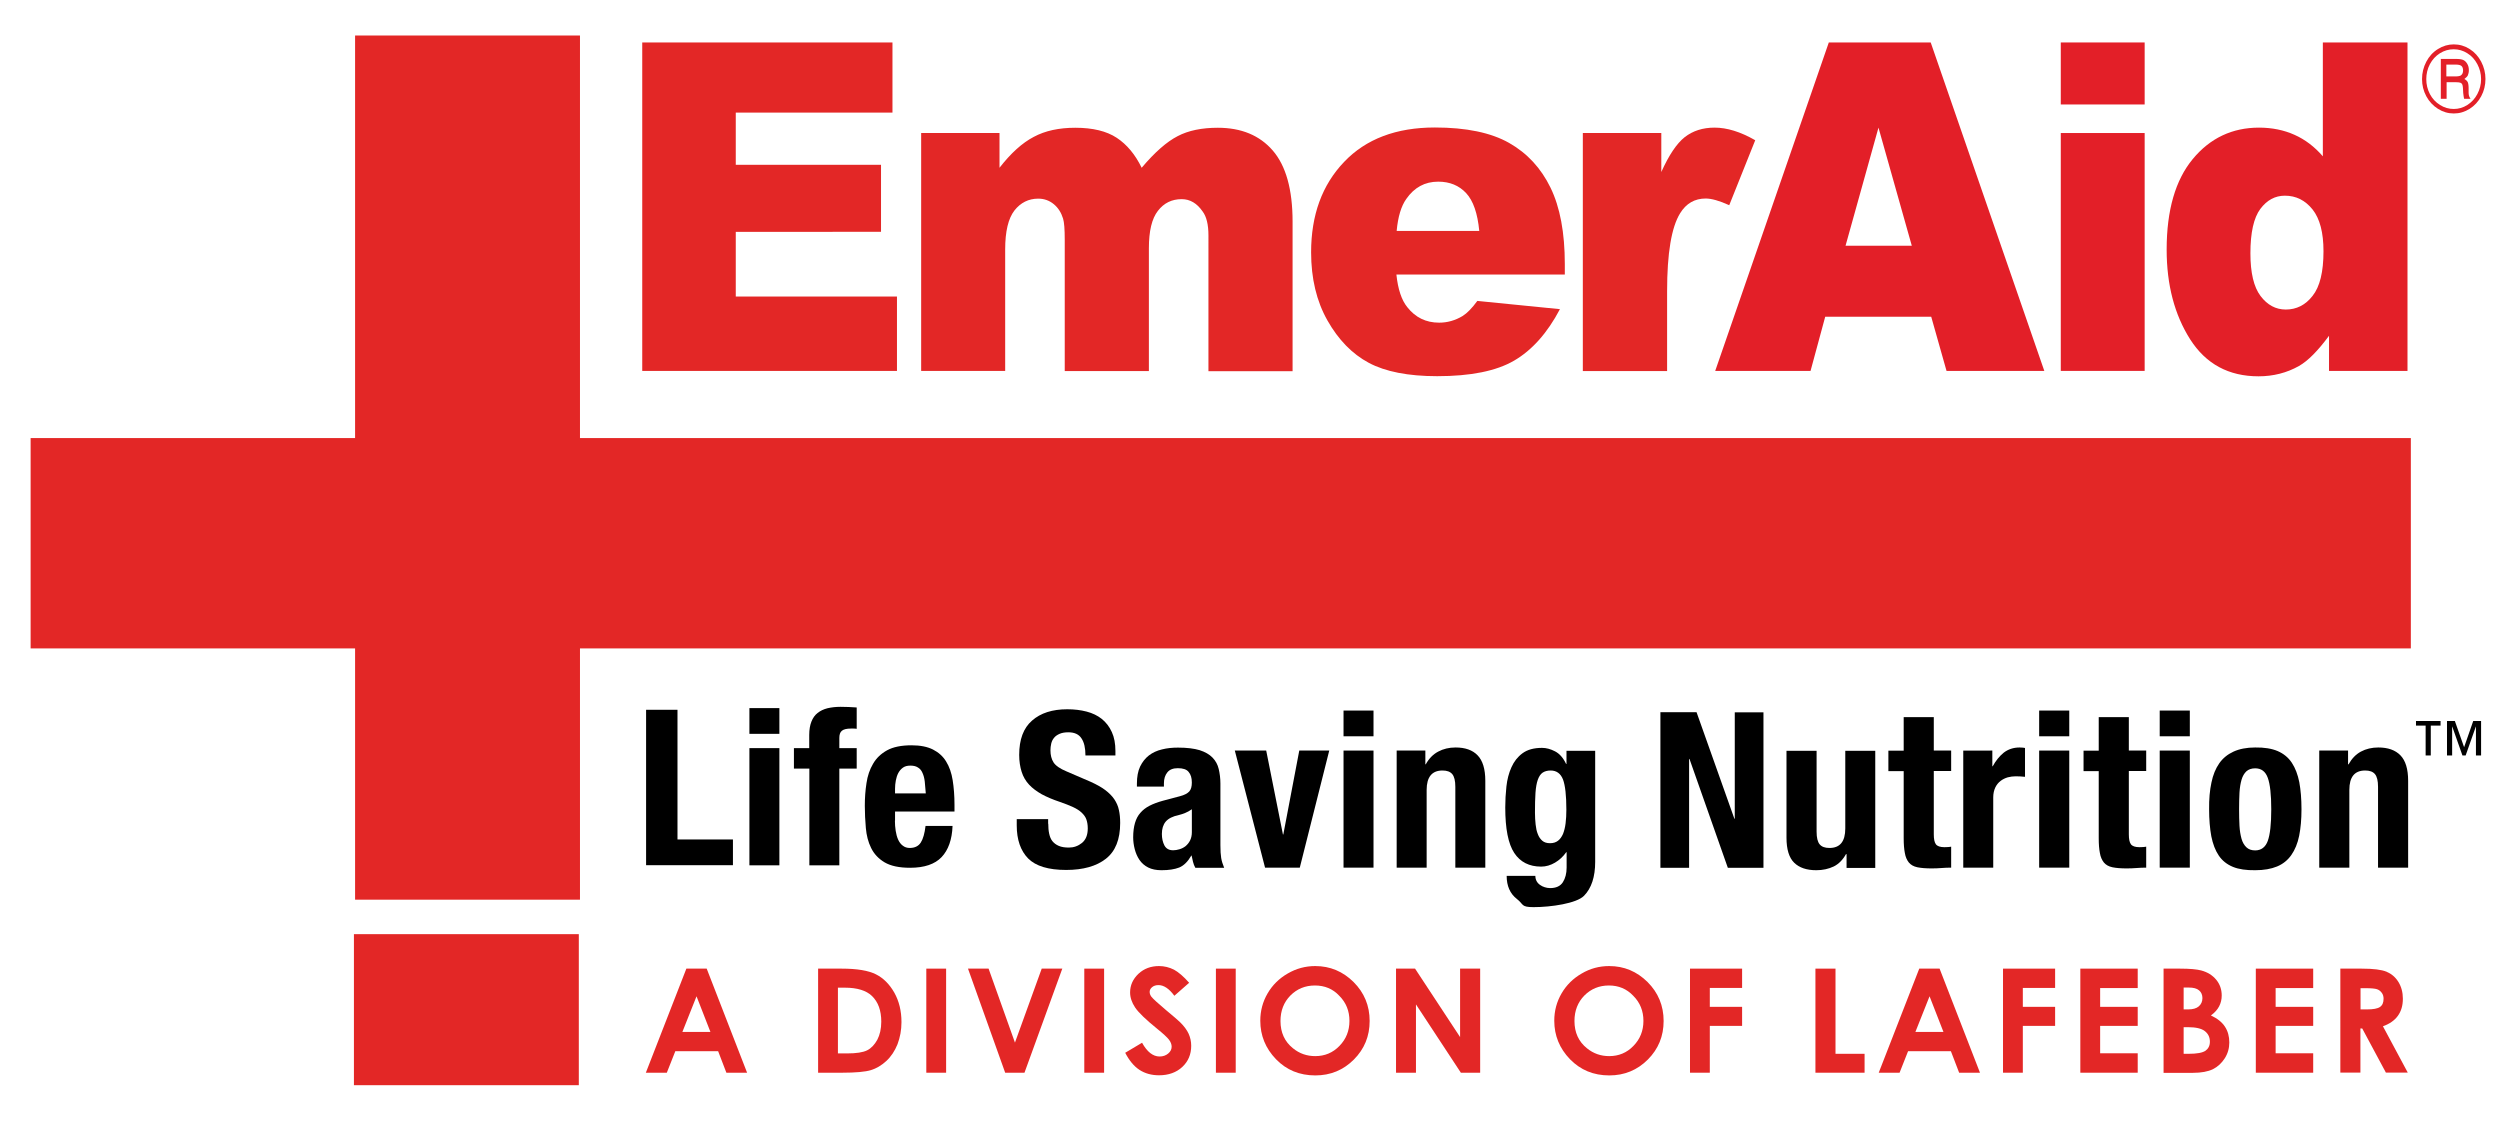
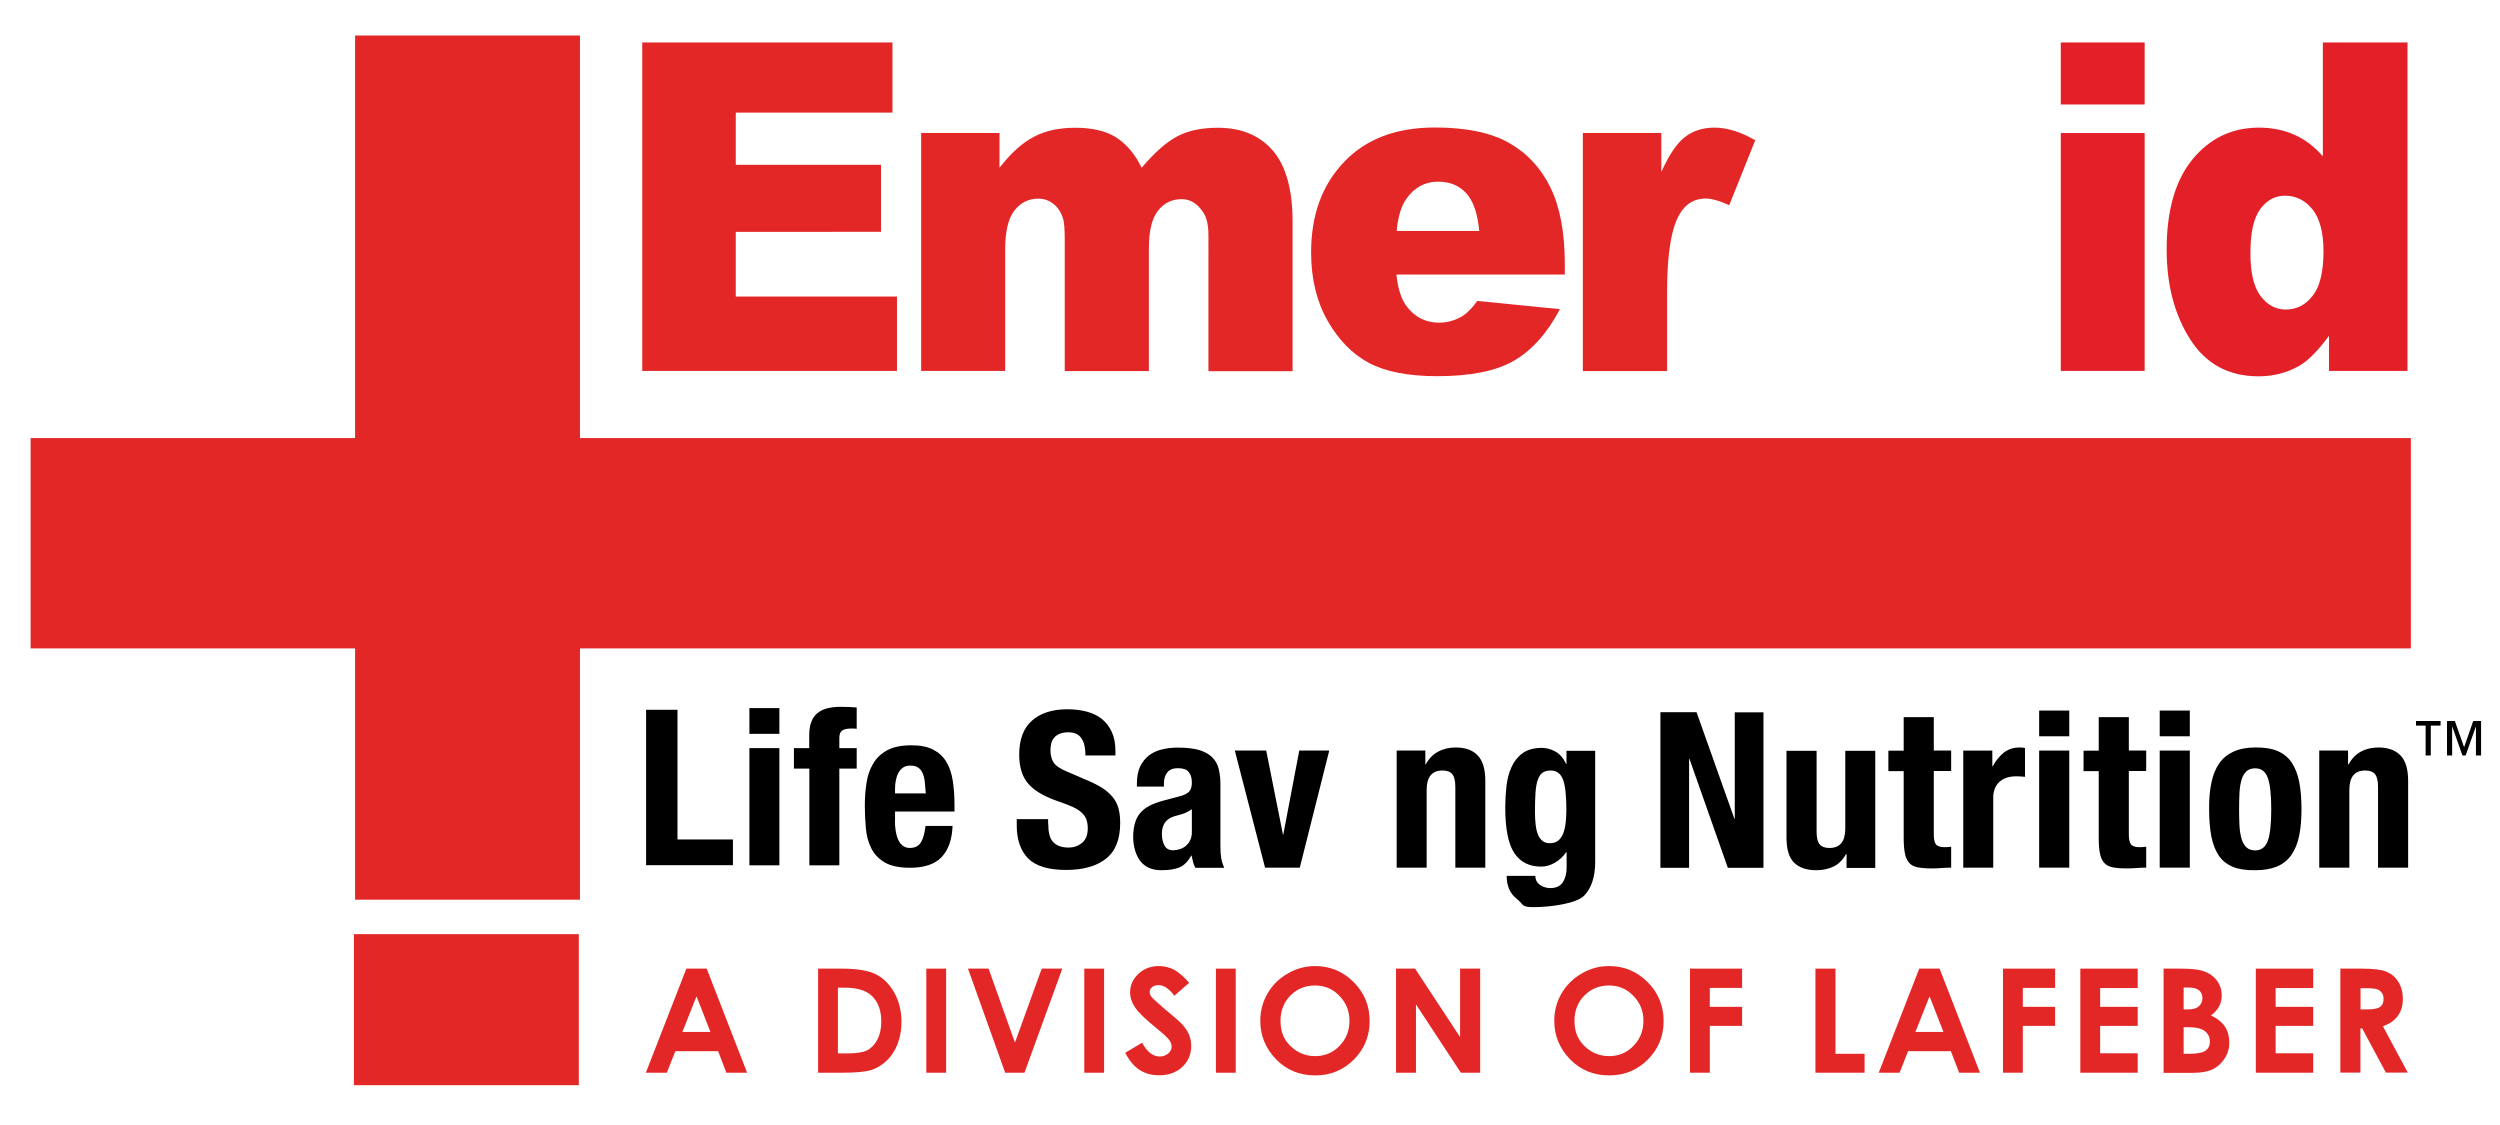
<svg xmlns="http://www.w3.org/2000/svg" version="1.1" id="Layer_1" x="0px" y="0px" viewBox="0 0 194.32 87.48" style="enable-background:new 0 0 194.32 87.48;" xml:space="preserve">
  <style type="text/css">
	.st0{fill:#E32726;}
	.st1{fill:#E31F28;}
</style>
  <g>
    <path class="st0" d="M49.92,3.3h19.45v5.45H57.19v4.06h11.29v5.21H57.19v5.03h12.53v5.78h-19.8V3.3z" />
    <path class="st0" d="M71.6,10.34h6.09v2.7c0.88-1.13,1.76-1.93,2.66-2.4c0.89-0.48,1.97-0.71,3.23-0.71c1.36,0,2.43,0.26,3.22,0.78   c0.79,0.52,1.44,1.3,1.94,2.33c1.02-1.21,1.96-2.03,2.8-2.46c0.84-0.44,1.88-0.65,3.12-0.65c1.82,0,3.25,0.59,4.27,1.77   c1.02,1.18,1.54,3.02,1.54,5.53v11.62h-6.54V18.3c0-0.84-0.15-1.46-0.45-1.86c-0.44-0.64-0.98-0.96-1.63-0.96   c-0.77,0-1.38,0.3-1.85,0.91c-0.47,0.6-0.7,1.57-0.7,2.91v9.54h-6.54V18.64c0-0.81-0.04-1.36-0.13-1.65   c-0.14-0.46-0.38-0.84-0.72-1.12c-0.34-0.28-0.74-0.43-1.21-0.43c-0.75,0-1.37,0.31-1.85,0.92c-0.48,0.62-0.72,1.63-0.72,3.03v9.44   H71.6V10.34z" />
    <path class="st0" d="M121.61,21.34h-13.07c0.12,1.14,0.4,1.99,0.85,2.54c0.63,0.8,1.45,1.2,2.47,1.2c0.64,0,1.25-0.17,1.83-0.52   c0.35-0.22,0.73-0.61,1.14-1.17l6.42,0.64c-0.98,1.86-2.17,3.19-3.56,4c-1.39,0.81-3.38,1.21-5.98,1.21   c-2.25,0-4.03-0.35-5.32-1.04c-1.29-0.69-2.36-1.79-3.21-3.29c-0.85-1.5-1.27-3.27-1.27-5.3c0-2.89,0.85-5.23,2.56-7.02   c1.7-1.79,4.06-2.68,7.06-2.68c2.43,0,4.36,0.4,5.77,1.2c1.41,0.8,2.48,1.96,3.22,3.48c0.74,1.52,1.11,3.5,1.11,5.94V21.34z    M114.98,17.95c-0.13-1.37-0.47-2.35-1.02-2.94c-0.55-0.59-1.27-0.89-2.17-0.89c-1.04,0-1.86,0.45-2.48,1.34   c-0.4,0.56-0.65,1.39-0.75,2.49H114.98z" />
    <path class="st0" d="M123.03,10.34h6.1v3.03c0.59-1.31,1.19-2.21,1.82-2.71c0.63-0.49,1.4-0.74,2.32-0.74   c0.96,0,2.01,0.32,3.16,0.98l-2.02,5.05c-0.77-0.35-1.38-0.52-1.83-0.52c-0.85,0-1.52,0.38-1.99,1.15   c-0.67,1.08-1.01,3.1-1.01,6.06v6.2h-6.55V10.34z" />
-     <path class="st1" d="M150.11,24.62h-8.24l-1.14,4.21h-7.41l8.83-25.53h7.92l8.83,25.53h-7.6L150.11,24.62z M148.6,19.1l-2.59-9.18   l-2.56,9.18H148.6z" />
    <path class="st1" d="M160.18,3.3h6.52v4.82h-6.52V3.3z M160.18,10.34h6.52v18.49h-6.52V10.34z" />
    <path class="st1" d="M187.13,3.3v25.53h-6.1V26.1c-0.86,1.16-1.63,1.95-2.34,2.35c-0.94,0.53-1.99,0.8-3.14,0.8   c-2.32,0-4.09-0.96-5.31-2.87c-1.22-1.92-1.83-4.24-1.83-6.98c0-3.06,0.68-5.41,2.03-7.04c1.35-1.63,3.07-2.44,5.15-2.44   c1.01,0,1.94,0.19,2.76,0.56c0.83,0.37,1.56,0.93,2.2,1.67V3.3H187.13z M180.6,19.53c0-1.45-0.28-2.53-0.85-3.25   c-0.57-0.71-1.28-1.07-2.15-1.07c-0.76,0-1.39,0.34-1.91,1.03c-0.51,0.69-0.77,1.83-0.77,3.45c0,1.51,0.26,2.62,0.79,3.32   c0.53,0.7,1.18,1.05,1.96,1.05c0.83,0,1.53-0.35,2.08-1.06C180.32,22.29,180.6,21.13,180.6,19.53z" />
-     <path class="st1" d="M193.19,6.14c0,0.48-0.11,0.93-0.33,1.34c-0.22,0.41-0.52,0.74-0.9,0.98c-0.38,0.24-0.79,0.36-1.23,0.36   s-0.85-0.12-1.23-0.36c-0.38-0.24-0.69-0.57-0.91-0.98c-0.22-0.41-0.33-0.86-0.33-1.33c0-0.48,0.11-0.93,0.33-1.35   c0.22-0.42,0.52-0.75,0.91-0.99c0.38-0.24,0.79-0.36,1.23-0.36c0.44,0,0.85,0.12,1.23,0.36c0.38,0.24,0.68,0.57,0.9,0.99   C193.08,5.22,193.19,5.67,193.19,6.14z M192.85,6.15c0-0.41-0.1-0.8-0.29-1.16c-0.19-0.36-0.45-0.65-0.78-0.85   c-0.33-0.21-0.68-0.31-1.06-0.31c-0.38,0-0.73,0.1-1.07,0.31c-0.33,0.21-0.59,0.49-0.78,0.85c-0.19,0.36-0.28,0.75-0.28,1.16   c0,0.41,0.09,0.8,0.28,1.16c0.19,0.36,0.45,0.64,0.79,0.85c0.33,0.21,0.69,0.31,1.06,0.31c0.38,0,0.73-0.1,1.06-0.31   c0.33-0.21,0.59-0.49,0.78-0.85C192.75,6.95,192.85,6.56,192.85,6.15z M189.7,4.58h1.18c0.28,0,0.48,0.03,0.6,0.09   c0.12,0.06,0.22,0.16,0.3,0.3c0.08,0.14,0.12,0.3,0.12,0.48c0,0.16-0.03,0.29-0.08,0.41c-0.04,0.08-0.13,0.18-0.27,0.28   c0.13,0.07,0.21,0.15,0.26,0.24c0.04,0.09,0.07,0.24,0.07,0.46v0.35c0,0.16,0.03,0.3,0.1,0.41l0.05,0.08h-0.5   c-0.03-0.13-0.05-0.28-0.07-0.46l-0.02-0.38c-0.01-0.14-0.03-0.24-0.06-0.29c-0.03-0.06-0.08-0.1-0.14-0.12   c-0.06-0.02-0.18-0.04-0.36-0.04h-0.71v1.29h-0.45V4.58z M190.15,5.02v0.92h0.7c0.21,0,0.36-0.03,0.43-0.08   c0.11-0.08,0.17-0.2,0.17-0.38c0-0.16-0.04-0.27-0.12-0.35c-0.08-0.07-0.23-0.11-0.45-0.11H190.15z" />
  </g>
  <g>
    <g>
      <path d="M50.22,55.17h2.44v10.08h4.31v2h-6.75V55.17z" />
      <path d="M60.58,55.04v2h-2.33v-2H60.58z M60.58,58.15v9.11h-2.33v-9.11H60.58z" />
      <path d="M61.71,59.74v-1.59h1.19v-1.03c0-0.41,0.06-0.75,0.17-1.03c0.11-0.28,0.27-0.51,0.48-0.67c0.21-0.17,0.46-0.29,0.77-0.37    c0.31-0.07,0.64-0.11,1.02-0.11c0.42,0,0.83,0.02,1.25,0.05v1.66c-0.06-0.01-0.14-0.02-0.24-0.02h-0.22    c-0.33,0-0.56,0.06-0.69,0.17c-0.14,0.11-0.2,0.3-0.2,0.56v0.79h1.35v1.59h-1.35v7.52h-2.33v-7.52H61.71z" />
      <path d="M69.56,63.79c0,0.27,0.02,0.53,0.06,0.79c0.04,0.25,0.1,0.48,0.19,0.68c0.09,0.2,0.21,0.36,0.36,0.47    c0.15,0.12,0.33,0.18,0.54,0.18c0.39,0,0.68-0.14,0.86-0.42c0.18-0.28,0.3-0.71,0.37-1.29h2.1c-0.04,1.06-0.33,1.87-0.85,2.42    c-0.52,0.55-1.34,0.83-2.45,0.83c-0.85,0-1.5-0.14-1.98-0.42c-0.47-0.28-0.82-0.65-1.05-1.12c-0.23-0.46-0.36-0.98-0.41-1.55    c-0.05-0.58-0.08-1.15-0.08-1.73c0-0.61,0.04-1.19,0.13-1.76c0.08-0.56,0.25-1.06,0.51-1.5c0.25-0.44,0.62-0.79,1.09-1.05    c0.47-0.26,1.11-0.39,1.9-0.39c0.68,0,1.23,0.11,1.67,0.33c0.43,0.22,0.78,0.53,1.02,0.93c0.25,0.4,0.42,0.89,0.51,1.46    c0.09,0.57,0.14,1.2,0.14,1.9v0.53h-4.62V63.79z M71.88,60.75c-0.03-0.26-0.09-0.49-0.18-0.68c-0.08-0.19-0.2-0.33-0.36-0.42    c-0.15-0.1-0.35-0.14-0.58-0.14c-0.24,0-0.43,0.05-0.58,0.16c-0.15,0.11-0.27,0.25-0.36,0.42c-0.09,0.17-0.15,0.37-0.19,0.58    c-0.04,0.21-0.06,0.43-0.06,0.64v0.36h2.39C71.93,61.32,71.91,61.01,71.88,60.75z" />
    </g>
    <g>
      <path d="M81.48,64.03c0,0.28,0.02,0.54,0.07,0.77c0.05,0.23,0.13,0.43,0.25,0.58c0.13,0.16,0.29,0.28,0.5,0.37    c0.21,0.09,0.47,0.13,0.79,0.13c0.37,0,0.71-0.12,1.01-0.36c0.3-0.25,0.45-0.62,0.45-1.13c0-0.27-0.04-0.5-0.11-0.7    c-0.07-0.2-0.2-0.37-0.37-0.53c-0.17-0.16-0.39-0.3-0.67-0.43c-0.28-0.13-0.62-0.26-1.02-0.4c-0.54-0.18-1.01-0.38-1.4-0.59    c-0.39-0.22-0.73-0.47-0.99-0.75c-0.27-0.29-0.46-0.62-0.58-1c-0.12-0.38-0.19-0.82-0.19-1.31c0-1.2,0.33-2.09,1-2.67    c0.67-0.59,1.58-0.88,2.74-0.88c0.54,0,1.04,0.06,1.5,0.18c0.46,0.12,0.85,0.31,1.18,0.57c0.33,0.27,0.59,0.6,0.78,1.02    c0.19,0.41,0.28,0.9,0.28,1.48v0.34h-2.33c0-0.58-0.1-1.02-0.31-1.33c-0.2-0.31-0.54-0.47-1.02-0.47c-0.27,0-0.5,0.04-0.68,0.12    c-0.18,0.08-0.33,0.18-0.43,0.31c-0.11,0.13-0.18,0.28-0.22,0.45c-0.04,0.17-0.06,0.35-0.06,0.52c0,0.37,0.08,0.69,0.24,0.94    c0.16,0.25,0.5,0.49,1.01,0.7l1.88,0.81c0.46,0.21,0.84,0.42,1.13,0.64c0.29,0.22,0.53,0.46,0.7,0.71    c0.17,0.26,0.3,0.53,0.36,0.84c0.07,0.3,0.1,0.64,0.1,1.01c0,1.28-0.37,2.2-1.11,2.78c-0.74,0.58-1.77,0.87-3.09,0.87    c-1.38,0-2.36-0.3-2.95-0.89c-0.59-0.6-0.89-1.46-0.89-2.57v-0.49h2.44V64.03z" />
      <path d="M88.37,60.91c0-0.53,0.08-0.97,0.25-1.33c0.17-0.35,0.4-0.64,0.68-0.86c0.29-0.22,0.63-0.38,1.02-0.47    c0.39-0.1,0.8-0.14,1.24-0.14c0.7,0,1.26,0.07,1.69,0.2c0.43,0.14,0.76,0.33,1,0.58c0.24,0.25,0.4,0.54,0.48,0.89    c0.08,0.34,0.13,0.72,0.13,1.12v4.79c0,0.43,0.02,0.76,0.06,1c0.04,0.24,0.12,0.49,0.23,0.76h-2.24c-0.08-0.14-0.14-0.3-0.18-0.46    c-0.04-0.16-0.08-0.33-0.11-0.49H92.6c-0.27,0.47-0.58,0.78-0.94,0.93c-0.36,0.14-0.81,0.21-1.38,0.21    c-0.41,0-0.75-0.07-1.03-0.21c-0.28-0.14-0.51-0.34-0.68-0.59c-0.17-0.25-0.29-0.53-0.37-0.84c-0.08-0.31-0.12-0.62-0.12-0.92    c0-0.43,0.05-0.8,0.14-1.11c0.09-0.31,0.23-0.58,0.42-0.79c0.19-0.22,0.42-0.4,0.71-0.55c0.29-0.15,0.64-0.28,1.04-0.39l1.32-0.35    c0.35-0.09,0.59-0.22,0.73-0.37c0.14-0.16,0.2-0.39,0.2-0.7c0-0.35-0.08-0.62-0.25-0.82c-0.16-0.2-0.44-0.29-0.84-0.29    c-0.36,0-0.63,0.1-0.81,0.32c-0.18,0.22-0.27,0.5-0.27,0.86v0.25h-2.1V60.91z M92.12,63.19c-0.18,0.07-0.35,0.13-0.49,0.16    c-0.48,0.1-0.81,0.27-1.02,0.51c-0.2,0.24-0.3,0.56-0.3,0.96c0,0.35,0.07,0.65,0.2,0.9c0.14,0.25,0.36,0.37,0.68,0.37    c0.16,0,0.32-0.03,0.49-0.08c0.17-0.05,0.33-0.13,0.47-0.24c0.14-0.12,0.26-0.26,0.35-0.44c0.09-0.18,0.14-0.4,0.14-0.64v-1.79    C92.47,63.02,92.3,63.12,92.12,63.19z" />
      <path d="M103.32,58.34l-2.29,9.1h-2.7l-2.35-9.1h2.44l1.3,6.52h0.03l1.24-6.52H103.32z" />
-       <path d="M106.76,55.23v2h-2.33v-2H106.76z M106.76,58.34v9.1h-2.33v-9.1H106.76z" />
      <path d="M110.79,58.34v1.07h0.03c0.25-0.45,0.57-0.78,0.97-0.99c0.39-0.21,0.84-0.32,1.35-0.32c0.74,0,1.32,0.2,1.71,0.61    c0.4,0.41,0.6,1.07,0.6,1.98v6.75h-2.33v-6.28c0-0.47-0.08-0.8-0.24-0.99c-0.16-0.19-0.41-0.28-0.76-0.28    c-0.82,0-1.23,0.51-1.23,1.51v6.04h-2.33v-9.1H110.79z" />
      <path d="M123.99,66.99c0,1.17-0.29,2.05-0.87,2.64c-0.58,0.59-2.56,0.88-3.92,0.88c-0.99,0-0.75-0.21-1.29-0.63    c-0.54-0.42-0.8-1.02-0.8-1.8h2.23c0,0.29,0.12,0.53,0.36,0.7c0.11,0.08,0.23,0.14,0.36,0.18c0.13,0.04,0.27,0.07,0.42,0.07    c0.47,0,0.8-0.15,1-0.46c0.19-0.3,0.29-0.68,0.29-1.13v-1.2h-0.03c-0.24,0.34-0.53,0.61-0.87,0.81c-0.34,0.2-0.7,0.31-1.08,0.31    c-0.92,0-1.62-0.35-2.09-1.06c-0.47-0.71-0.7-1.89-0.7-3.54c0-0.53,0.03-1.07,0.09-1.63c0.06-0.55,0.19-1.05,0.39-1.49    c0.2-0.45,0.48-0.81,0.86-1.09c0.38-0.28,0.88-0.42,1.52-0.42c0.33,0,0.66,0.09,1.01,0.27c0.35,0.18,0.64,0.51,0.86,0.98h0.03    v-1.02h2.23V66.99z M119.36,64.08c0.03,0.28,0.08,0.53,0.17,0.75c0.08,0.22,0.2,0.39,0.35,0.52c0.15,0.13,0.35,0.19,0.6,0.19    c0.25,0,0.45-0.06,0.62-0.19c0.17-0.13,0.29-0.31,0.39-0.53c0.09-0.23,0.16-0.5,0.2-0.82c0.04-0.32,0.06-0.67,0.06-1.06    c0-1.11-0.09-1.89-0.26-2.35c-0.18-0.46-0.5-0.7-0.96-0.7c-0.26,0-0.47,0.06-0.63,0.17c-0.16,0.11-0.28,0.3-0.37,0.55    c-0.09,0.25-0.15,0.59-0.18,1.01c-0.03,0.43-0.04,0.94-0.04,1.55C119.31,63.5,119.33,63.8,119.36,64.08z" />
      <path d="M134.81,63.64h0.03v-8.27h2.23v12.08h-2.77l-2.98-8.46h-0.03v8.46h-2.23V55.36h2.81L134.81,63.64z" />
      <path d="M143.49,66.38c-0.25,0.45-0.57,0.78-0.96,0.97c-0.4,0.19-0.85,0.29-1.35,0.29c-0.75,0-1.32-0.19-1.72-0.58    c-0.4-0.39-0.6-1.04-0.6-1.95v-6.75h2.34v6.28c0,0.47,0.08,0.8,0.24,0.99c0.16,0.19,0.41,0.28,0.76,0.28    c0.82,0,1.23-0.5,1.23-1.51v-6.04h2.33v9.1h-2.23v-1.07H143.49z" />
      <path d="M150.31,55.73v2.61h1.35v1.59h-1.35v4.92c0,0.36,0.05,0.62,0.16,0.77c0.11,0.15,0.33,0.23,0.67,0.23    c0.09,0,0.18,0,0.27-0.01c0.09-0.01,0.17-0.01,0.25-0.03v1.63c-0.26,0-0.51,0.01-0.75,0.03c-0.24,0.02-0.5,0.03-0.77,0.03    c-0.45,0-0.82-0.03-1.11-0.09c-0.29-0.06-0.51-0.19-0.66-0.37c-0.15-0.19-0.26-0.43-0.31-0.74c-0.06-0.3-0.09-0.69-0.09-1.15    v-5.21h-1.19v-1.59h1.19v-2.61H150.31z" />
      <path d="M154.86,58.34v1.22h0.03c0.24-0.44,0.53-0.79,0.86-1.06c0.34-0.26,0.75-0.4,1.23-0.4c0.07,0,0.14,0,0.21,0.01    c0.08,0.01,0.14,0.01,0.21,0.03v2.24c-0.13-0.01-0.25-0.02-0.37-0.03c-0.12,0-0.24-0.01-0.36-0.01c-0.2,0-0.41,0.03-0.61,0.08    c-0.2,0.06-0.39,0.15-0.56,0.28c-0.17,0.13-0.31,0.3-0.41,0.51c-0.1,0.21-0.16,0.47-0.16,0.77v5.46h-2.33v-9.1H154.86z" />
      <path d="M160.84,55.23v2h-2.34v-2H160.84z M160.84,58.34v9.1h-2.34v-9.1H160.84z" />
      <path d="M165.47,55.73v2.61h1.35v1.59h-1.35v4.92c0,0.36,0.05,0.62,0.16,0.77c0.11,0.15,0.33,0.23,0.67,0.23    c0.09,0,0.18,0,0.27-0.01c0.09-0.01,0.17-0.01,0.25-0.03v1.63c-0.26,0-0.51,0.01-0.75,0.03c-0.24,0.02-0.5,0.03-0.77,0.03    c-0.45,0-0.82-0.03-1.11-0.09c-0.29-0.06-0.51-0.19-0.66-0.37c-0.15-0.19-0.26-0.43-0.31-0.74c-0.06-0.3-0.09-0.69-0.09-1.15    v-5.21h-1.18v-1.59h1.18v-2.61H165.47z" />
      <path d="M170.21,55.23v2h-2.34v-2H170.21z M170.21,58.34v9.1h-2.34v-9.1H170.21z" />
      <path d="M171.89,60.83c0.12-0.6,0.33-1.1,0.61-1.5c0.28-0.4,0.65-0.7,1.11-0.91c0.46-0.21,1.02-0.32,1.68-0.32    c0.7-0.01,1.28,0.08,1.75,0.28c0.46,0.2,0.83,0.5,1.1,0.91c0.27,0.41,0.46,0.91,0.58,1.51c0.11,0.6,0.17,1.3,0.17,2.1    c0,0.78-0.06,1.46-0.18,2.06c-0.12,0.6-0.33,1.1-0.61,1.5c-0.28,0.4-0.65,0.7-1.11,0.89c-0.46,0.19-1.02,0.29-1.69,0.29    c-0.7,0.01-1.28-0.07-1.74-0.26c-0.46-0.19-0.83-0.48-1.1-0.88c-0.27-0.4-0.46-0.9-0.58-1.5c-0.11-0.6-0.17-1.3-0.17-2.09    C171.7,62.11,171.76,61.43,171.89,60.83z M174.07,64.18c0.02,0.39,0.08,0.73,0.16,1.02c0.08,0.28,0.21,0.5,0.38,0.66    c0.17,0.16,0.39,0.24,0.68,0.24c0.47,0,0.8-0.25,0.98-0.74c0.18-0.5,0.27-1.32,0.27-2.45c0-1.14-0.09-1.96-0.27-2.45    c-0.18-0.5-0.51-0.74-0.98-0.74c-0.28,0-0.51,0.08-0.68,0.23c-0.17,0.16-0.3,0.38-0.38,0.66c-0.08,0.28-0.14,0.62-0.16,1.01    c-0.02,0.4-0.03,0.82-0.03,1.29C174.04,63.36,174.05,63.79,174.07,64.18z" />
      <path d="M182.51,58.34v1.07h0.04c0.25-0.45,0.57-0.78,0.96-0.99c0.39-0.21,0.85-0.32,1.35-0.32c0.75,0,1.32,0.2,1.72,0.61    c0.4,0.41,0.6,1.07,0.6,1.98v6.75h-2.34v-6.28c0-0.47-0.08-0.8-0.24-0.99c-0.16-0.19-0.41-0.28-0.76-0.28    c-0.83,0-1.23,0.51-1.23,1.51v6.04h-2.34v-9.1H182.51z" />
      <g>
        <path d="M188.94,56.4v2.32h-0.4V56.4h-0.75v-0.36h1.91v0.36H188.94z M192.45,58.72v-2.24h-0.01l-0.79,2.24h-0.25l-0.79-2.24     h-0.01v2.24h-0.4v-2.68h0.61l0.72,2.04l0.71-2.04h0.61v2.68H192.45z" />
      </g>
    </g>
  </g>
  <rect x="27.51" y="72.61" class="st0" width="17.48" height="11.74" />
  <g>
    <path class="st0" d="M53.35,75.29h1.58l3.14,8.09h-1.61l-0.64-1.67h-3.33l-0.66,1.67H50.2L53.35,75.29z M54.14,77.44l-1.1,2.77   h2.18L54.14,77.44z" />
    <path class="st0" d="M63.59,75.29h1.84c1.19,0,2.07,0.15,2.65,0.44c0.58,0.29,1.05,0.76,1.43,1.42c0.37,0.66,0.56,1.42,0.56,2.3   c0,0.62-0.11,1.19-0.31,1.72c-0.21,0.52-0.5,0.96-0.87,1.3c-0.37,0.34-0.77,0.58-1.2,0.71c-0.43,0.13-1.17,0.2-2.23,0.2h-1.87   V75.29z M65.13,76.78v5.1h0.72c0.71,0,1.23-0.08,1.55-0.24c0.32-0.16,0.58-0.44,0.79-0.82c0.2-0.38,0.31-0.85,0.31-1.41   c0-0.86-0.24-1.53-0.73-2c-0.44-0.42-1.14-0.64-2.1-0.64H65.13z" />
    <path class="st0" d="M72,75.29h1.54v8.09H72V75.29z" />
    <path class="st0" d="M75.24,75.29h1.6l2.05,5.75l2.08-5.75h1.6l-2.94,8.09h-1.5L75.24,75.29z" />
    <path class="st0" d="M84.28,75.29h1.54v8.09h-1.54V75.29z" />
    <path class="st0" d="M92.43,76.39l-1.15,1.01c-0.4-0.55-0.82-0.83-1.23-0.83c-0.2,0-0.37,0.05-0.5,0.16   c-0.13,0.11-0.19,0.23-0.19,0.37c0,0.13,0.05,0.26,0.14,0.38c0.13,0.16,0.51,0.51,1.14,1.04c0.59,0.49,0.95,0.8,1.08,0.93   c0.32,0.31,0.54,0.62,0.67,0.9c0.13,0.29,0.2,0.6,0.2,0.94c0,0.66-0.23,1.21-0.69,1.64c-0.46,0.43-1.07,0.65-1.81,0.65   c-0.58,0-1.09-0.14-1.52-0.42c-0.43-0.28-0.8-0.73-1.11-1.33l1.31-0.78c0.39,0.71,0.85,1.07,1.36,1.07c0.27,0,0.49-0.08,0.67-0.23   c0.18-0.15,0.27-0.33,0.27-0.53c0-0.18-0.07-0.37-0.21-0.55c-0.14-0.18-0.44-0.46-0.91-0.84c-0.89-0.72-1.46-1.27-1.72-1.66   c-0.26-0.39-0.39-0.78-0.39-1.17c0-0.56,0.22-1.04,0.65-1.45c0.43-0.4,0.96-0.6,1.6-0.6c0.41,0,0.8,0.1,1.16,0.28   C91.6,75.56,92,75.9,92.43,76.39z" />
    <path class="st0" d="M94.51,75.29h1.54v8.09h-1.54V75.29z" />
    <path class="st0" d="M102.23,75.09c1.16,0,2.15,0.42,2.98,1.24c0.83,0.83,1.25,1.84,1.25,3.03c0,1.18-0.41,2.18-1.23,3   c-0.82,0.82-1.82,1.23-2.99,1.23c-1.23,0-2.25-0.42-3.06-1.26c-0.81-0.84-1.22-1.84-1.22-2.99c0-0.77,0.19-1.48,0.57-2.13   c0.38-0.65,0.9-1.16,1.56-1.54C100.76,75.28,101.47,75.09,102.23,75.09z M102.21,76.6c-0.76,0-1.39,0.26-1.91,0.78   c-0.51,0.52-0.77,1.18-0.77,1.98c0,0.89,0.32,1.6,0.97,2.12c0.5,0.41,1.08,0.61,1.73,0.61c0.74,0,1.37-0.26,1.88-0.79   c0.52-0.53,0.78-1.18,0.78-1.95c0-0.77-0.26-1.42-0.79-1.95C103.6,76.86,102.96,76.6,102.21,76.6z" />
    <path class="st0" d="M108.5,75.29h1.49l3.5,5.32v-5.32h1.56v8.09h-1.5l-3.49-5.31v5.31h-1.55V75.29z" />
    <path class="st0" d="M125.08,75.09c1.16,0,2.15,0.42,2.98,1.24c0.83,0.83,1.25,1.84,1.25,3.03c0,1.18-0.41,2.18-1.23,3   c-0.82,0.82-1.82,1.23-2.99,1.23c-1.23,0-2.24-0.42-3.06-1.26c-0.81-0.84-1.22-1.84-1.22-2.99c0-0.77,0.19-1.48,0.57-2.13   c0.38-0.65,0.9-1.16,1.56-1.54C123.6,75.28,124.31,75.09,125.08,75.09z M125.06,76.6c-0.76,0-1.39,0.26-1.91,0.78   c-0.51,0.52-0.77,1.18-0.77,1.98c0,0.89,0.32,1.6,0.97,2.12c0.5,0.41,1.08,0.61,1.73,0.61c0.74,0,1.37-0.26,1.88-0.79   c0.52-0.53,0.78-1.18,0.78-1.95c0-0.77-0.26-1.42-0.79-1.95C126.44,76.86,125.81,76.6,125.06,76.6z" />
    <path class="st0" d="M131.36,75.29h4.05v1.5h-2.51v1.47h2.51v1.48h-2.51v3.64h-1.54V75.29z" />
    <path class="st0" d="M141.12,75.29h1.55v6.62h2.26v1.47h-3.82V75.29z" />
    <path class="st0" d="M149.18,75.29h1.58l3.14,8.09h-1.62l-0.64-1.67h-3.33l-0.66,1.67h-1.62L149.18,75.29z M149.98,77.44l-1.1,2.77   h2.18L149.98,77.44z" />
    <path class="st0" d="M155.69,75.29h4.05v1.5h-2.51v1.47h2.51v1.48h-2.51v3.64h-1.54V75.29z" />
    <path class="st0" d="M161.7,75.29h4.46v1.51h-2.92v1.46h2.92v1.48h-2.92v2.13h2.92v1.51h-4.46V75.29z" />
    <path class="st0" d="M168.17,83.38v-8.09h1.29c0.74,0,1.29,0.05,1.63,0.14c0.49,0.13,0.88,0.37,1.17,0.72   c0.29,0.35,0.43,0.76,0.43,1.23c0,0.31-0.07,0.59-0.2,0.84c-0.13,0.25-0.34,0.49-0.64,0.71c0.5,0.23,0.86,0.52,1.09,0.87   c0.23,0.35,0.34,0.76,0.34,1.23c0,0.45-0.12,0.87-0.36,1.24c-0.24,0.37-0.54,0.65-0.92,0.84c-0.38,0.18-0.89,0.28-1.55,0.28H168.17   z M169.73,76.76v1.7h0.34c0.38,0,0.66-0.08,0.84-0.24c0.18-0.16,0.28-0.37,0.28-0.64c0-0.25-0.09-0.46-0.26-0.6   c-0.17-0.15-0.44-0.22-0.8-0.22H169.73z M169.73,79.84v2.07h0.39c0.64,0,1.08-0.08,1.31-0.24c0.22-0.16,0.34-0.39,0.34-0.7   c0-0.35-0.13-0.62-0.4-0.83c-0.26-0.2-0.7-0.3-1.31-0.3H169.73z" />
    <path class="st0" d="M175.34,75.29h4.46v1.51h-2.92v1.46h2.92v1.48h-2.92v2.13h2.92v1.51h-4.46V75.29z" />
    <path class="st0" d="M181.92,75.29h1.65c0.9,0,1.54,0.08,1.93,0.24c0.38,0.16,0.69,0.42,0.92,0.79c0.23,0.37,0.35,0.81,0.35,1.31   c0,0.53-0.13,0.97-0.39,1.33c-0.26,0.36-0.65,0.63-1.16,0.81l1.93,3.6h-1.7l-1.84-3.43h-0.14v3.43h-1.56V75.29z M183.48,78.46h0.49   c0.49,0,0.83-0.06,1.02-0.19c0.19-0.13,0.28-0.34,0.28-0.64c0-0.17-0.04-0.33-0.14-0.46c-0.09-0.13-0.22-0.23-0.37-0.28   c-0.15-0.05-0.44-0.08-0.85-0.08h-0.43V78.46z" />
  </g>
  <polygon class="st0" points="45.08,34.05 45.08,2.76 27.6,2.76 27.6,34.05 2.38,34.05 2.38,50.4 27.6,50.4 27.6,69.93 45.08,69.93   45.08,50.4 187.39,50.4 187.39,34.05 " />
</svg>